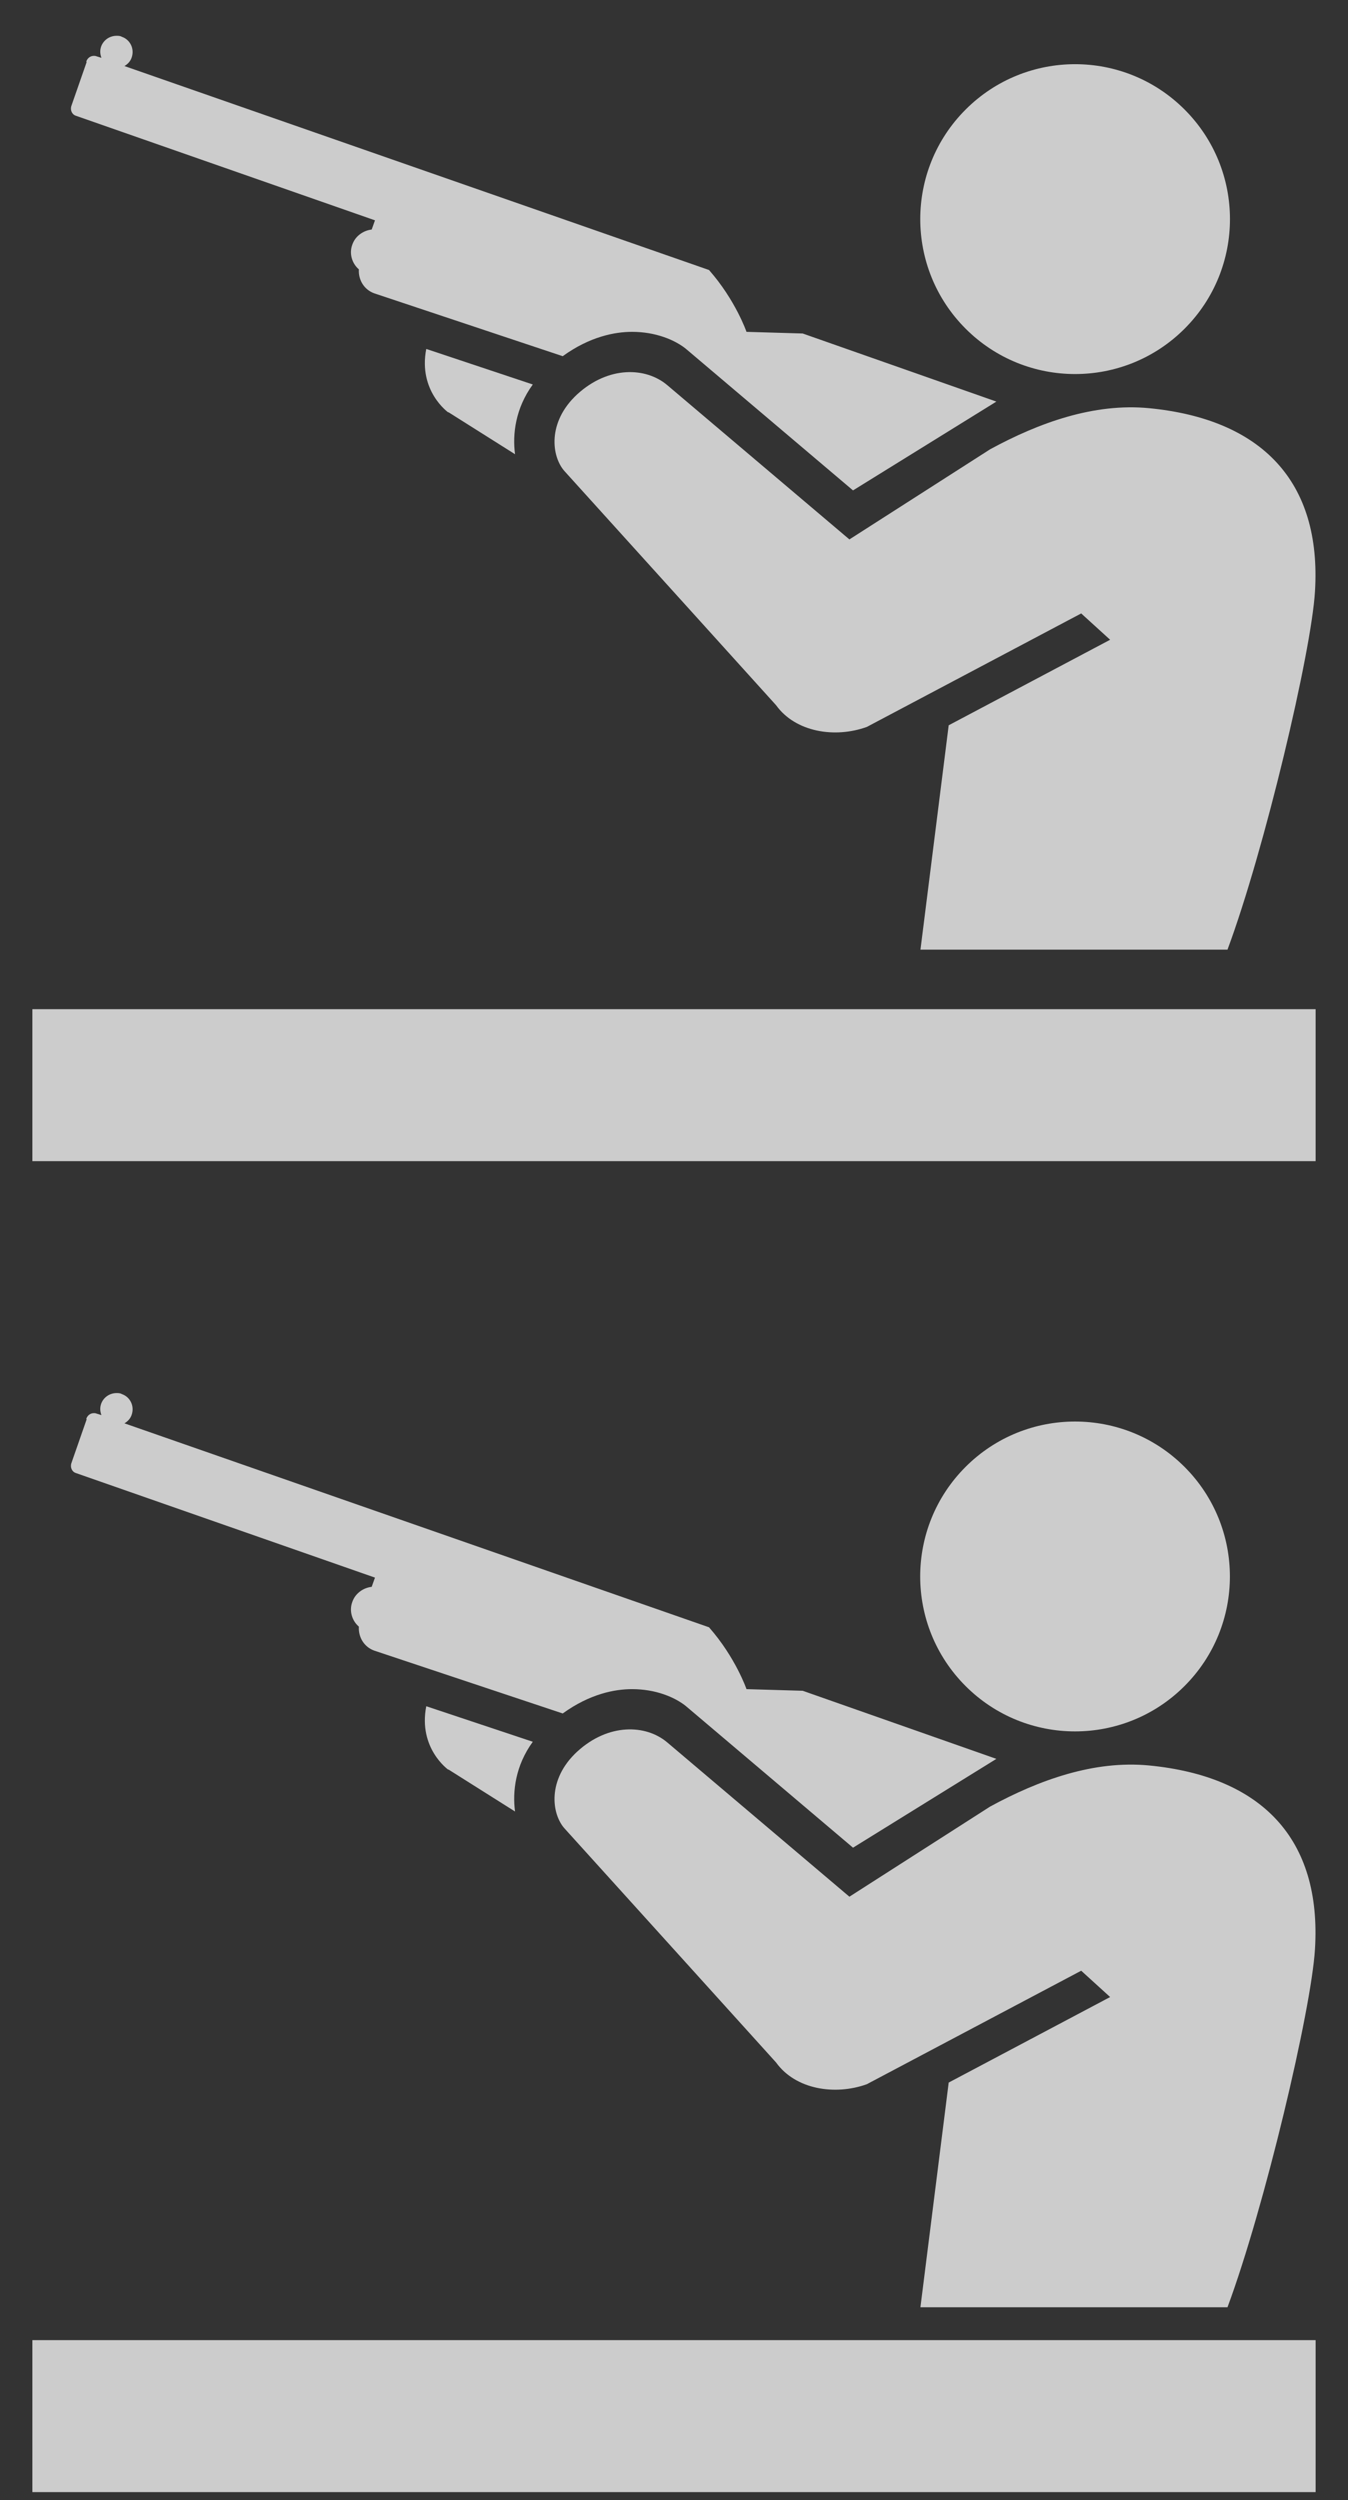
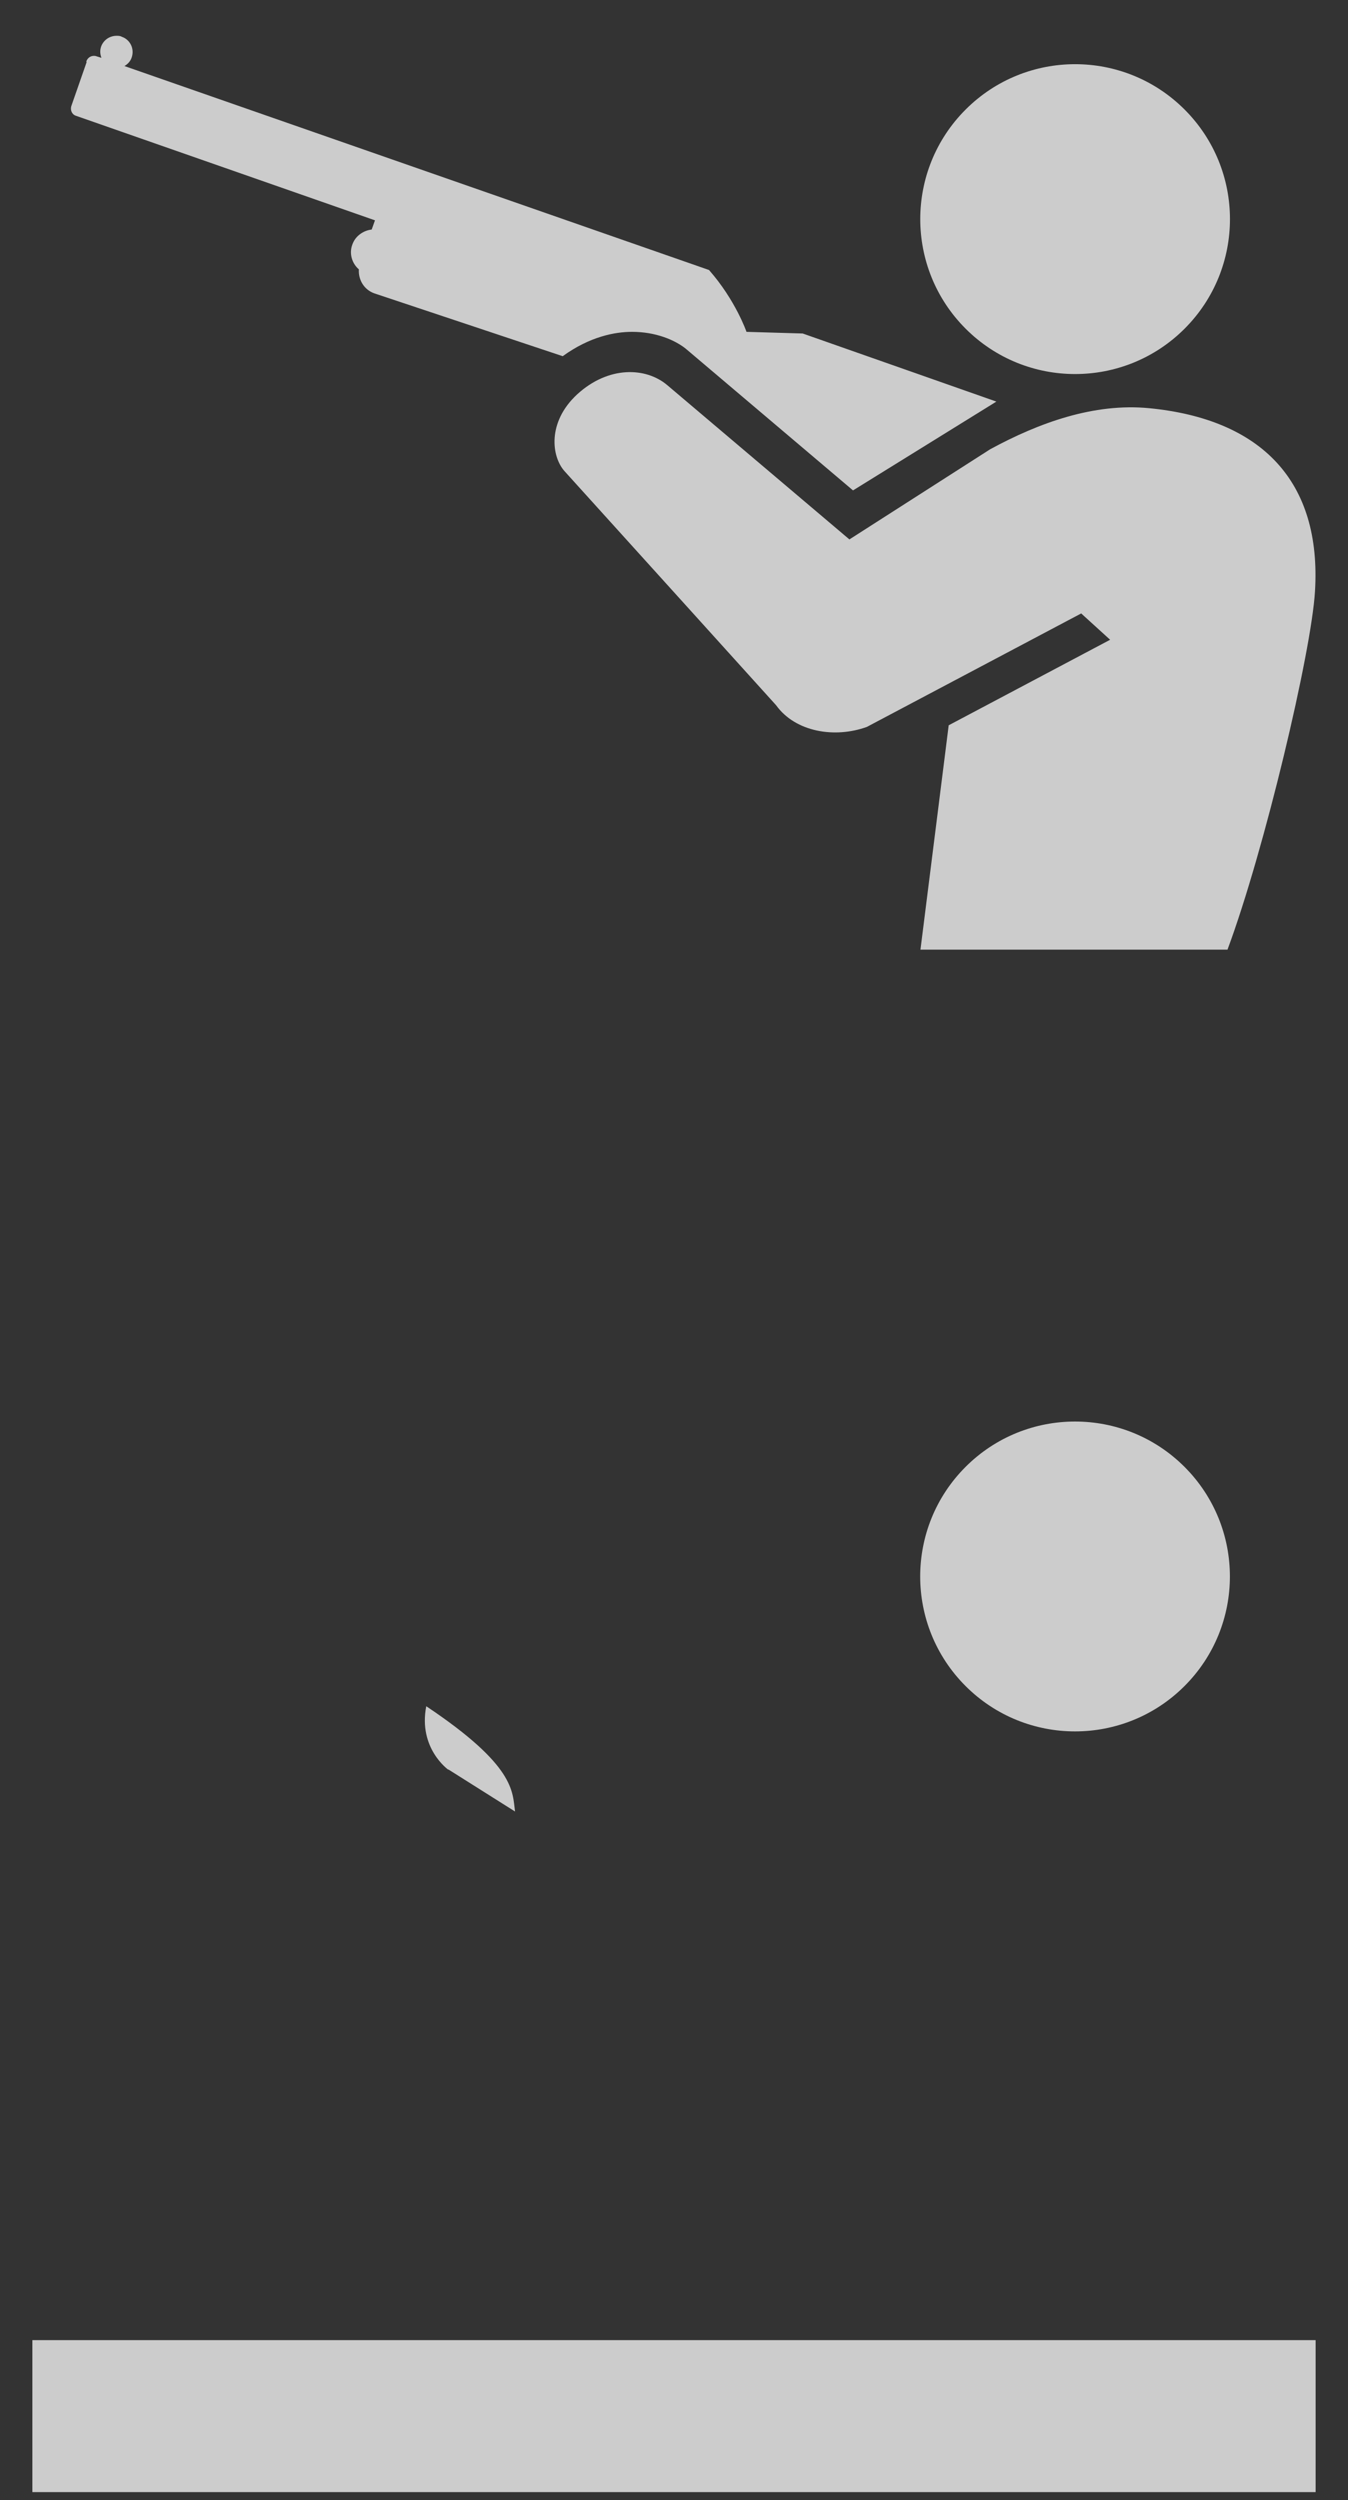
<svg xmlns="http://www.w3.org/2000/svg" width="41px" height="76px" viewBox="0 0 41 76" version="1.1">
  <rect x="0" y="0" width="41" height="76" fill="#333333" stroke="none" />
  <title>2-Stand-3</title>
  <g id="Desktop" stroke="none" stroke-width="1" fill="none" fill-rule="evenodd" opacity="0.747">
    <g id="Home" transform="translate(-1189, -1114)" fill="#FFFFFF" fill-rule="nonzero">
      <g id="2.-About" transform="translate(384, 1014)">
        <g id="Group-13" transform="translate(0, 100)">
          <g id="Group-11" transform="translate(774, -0)">
            <g id="Group-4" transform="translate(0, 0)">
              <g id="2-Stand-3" transform="translate(51.5, 37.879) scale(-1, 1) translate(-51.5, -37.879)translate(31.985, 0)">
-                 <path d="M26.38,12.538 C26.38,12.538 27.3,11.888 27.05,10.608 L23.81,11.688 C24.34,12.418 24.43,13.198 24.35,13.808 L26.38,12.528 L26.38,12.538 Z" id="Path" />
                <path d="M37.39,1.868 C37.35,1.758 37.26,1.698 37.16,1.698 C37.14,1.698 37.11,1.698 37.09,1.708 L36.93,1.758 C36.97,1.648 36.98,1.538 36.94,1.418 C36.87,1.218 36.68,1.088 36.47,1.088 C36.42,1.088 36.36,1.088 36.31,1.118 C36.05,1.208 35.92,1.488 36.01,1.748 C36.05,1.868 36.13,1.948 36.23,2.008 L18.45,8.208 C17.64,9.128 17.31,10.088 17.31,10.088 L15.6,10.138 L9.71,12.208 L14.07,14.908 L19.16,10.598 C19.5,10.328 20.08,10.088 20.79,10.088 C21.31,10.088 22.07,10.228 22.9,10.828 L28.63,8.918 C28.94,8.808 29.12,8.508 29.1,8.188 C29.31,8.008 29.4,7.708 29.3,7.438 C29.21,7.178 28.97,7.008 28.71,6.978 L28.61,6.698 L37.71,3.518 C37.83,3.478 37.89,3.338 37.84,3.208 L37.38,1.888 L37.39,1.868 Z" id="Path" />
                <path d="M12.02,28.878 L11.16,22.048 L6.25,19.448 L7.13,18.648 L13.65,22.098 C14.62,22.448 15.82,22.258 16.41,21.438 C16.41,21.438 21.2,16.138 22.84,14.328 C23.24,13.888 23.38,12.838 22.46,11.988 C21.51,11.118 20.37,11.158 19.72,11.708 L14.18,16.398 L9.9,13.658 C8.41,12.848 6.74,12.248 5.07,12.408 C1.65,12.738 -0.19,14.628 0.02,17.988 C0.13,19.818 1.55,25.828 2.68,28.868 L12.02,28.868 L12.02,28.878 Z" id="Path" />
                <circle id="Oval" transform="translate(7.315, 6.661) rotate(-45) translate(-7.315, -6.661)" cx="7.315" cy="6.661" r="4.71" />
-                 <path d="M26.38,53.798 C26.38,53.798 27.3,53.148 27.05,51.868 L23.81,52.948 C24.34,53.678 24.43,54.458 24.35,55.068 L26.38,53.788 L26.38,53.798 Z" id="Path" />
-                 <path d="M37.39,43.128 C37.35,43.018 37.26,42.958 37.16,42.958 C37.14,42.958 37.11,42.958 37.09,42.968 L36.93,43.018 C36.97,42.908 36.98,42.798 36.94,42.678 C36.87,42.478 36.68,42.348 36.47,42.348 C36.42,42.348 36.36,42.348 36.31,42.378 C36.05,42.468 35.92,42.748 36.01,43.008 C36.05,43.128 36.13,43.208 36.23,43.268 L18.45,49.468 C17.64,50.388 17.31,51.348 17.31,51.348 L15.6,51.398 L9.71,53.468 L14.07,56.168 L19.16,51.858 C19.5,51.588 20.08,51.348 20.79,51.348 C21.31,51.348 22.07,51.488 22.9,52.088 L28.63,50.178 C28.94,50.068 29.12,49.768 29.1,49.448 C29.31,49.268 29.4,48.968 29.3,48.698 C29.21,48.438 28.97,48.268 28.71,48.238 L28.61,47.958 L37.71,44.778 C37.83,44.738 37.89,44.598 37.84,44.468 L37.38,43.148 L37.39,43.128 Z" id="Path" />
-                 <path d="M12.02,70.138 L11.16,63.308 L6.25,60.708 L7.13,59.908 L13.65,63.358 C14.62,63.708 15.82,63.518 16.41,62.698 C16.41,62.698 21.2,57.398 22.84,55.588 C23.24,55.148 23.38,54.098 22.46,53.248 C21.51,52.378 20.37,52.418 19.72,52.968 L14.18,57.658 L9.9,54.918 C8.41,54.108 6.74,53.508 5.07,53.668 C1.65,53.998 -0.19,55.888 0.02,59.258 C0.13,61.088 1.55,67.098 2.68,70.138 L12.02,70.138 Z" id="Path" />
+                 <path d="M26.38,53.798 C26.38,53.798 27.3,53.148 27.05,51.868 C24.34,53.678 24.43,54.458 24.35,55.068 L26.38,53.788 L26.38,53.798 Z" id="Path" />
                <circle id="Oval" transform="translate(7.317, 47.923) rotate(-45) translate(-7.317, -47.923)" cx="7.317" cy="47.923" r="4.71" />
                <rect id="Rectangle" x="0" y="71.138" width="39.03" height="4.62" />
-                 <rect id="Rectangle" x="0" y="30.678" width="39.03" height="4.62" />
              </g>
            </g>
          </g>
        </g>
      </g>
    </g>
  </g>
</svg>